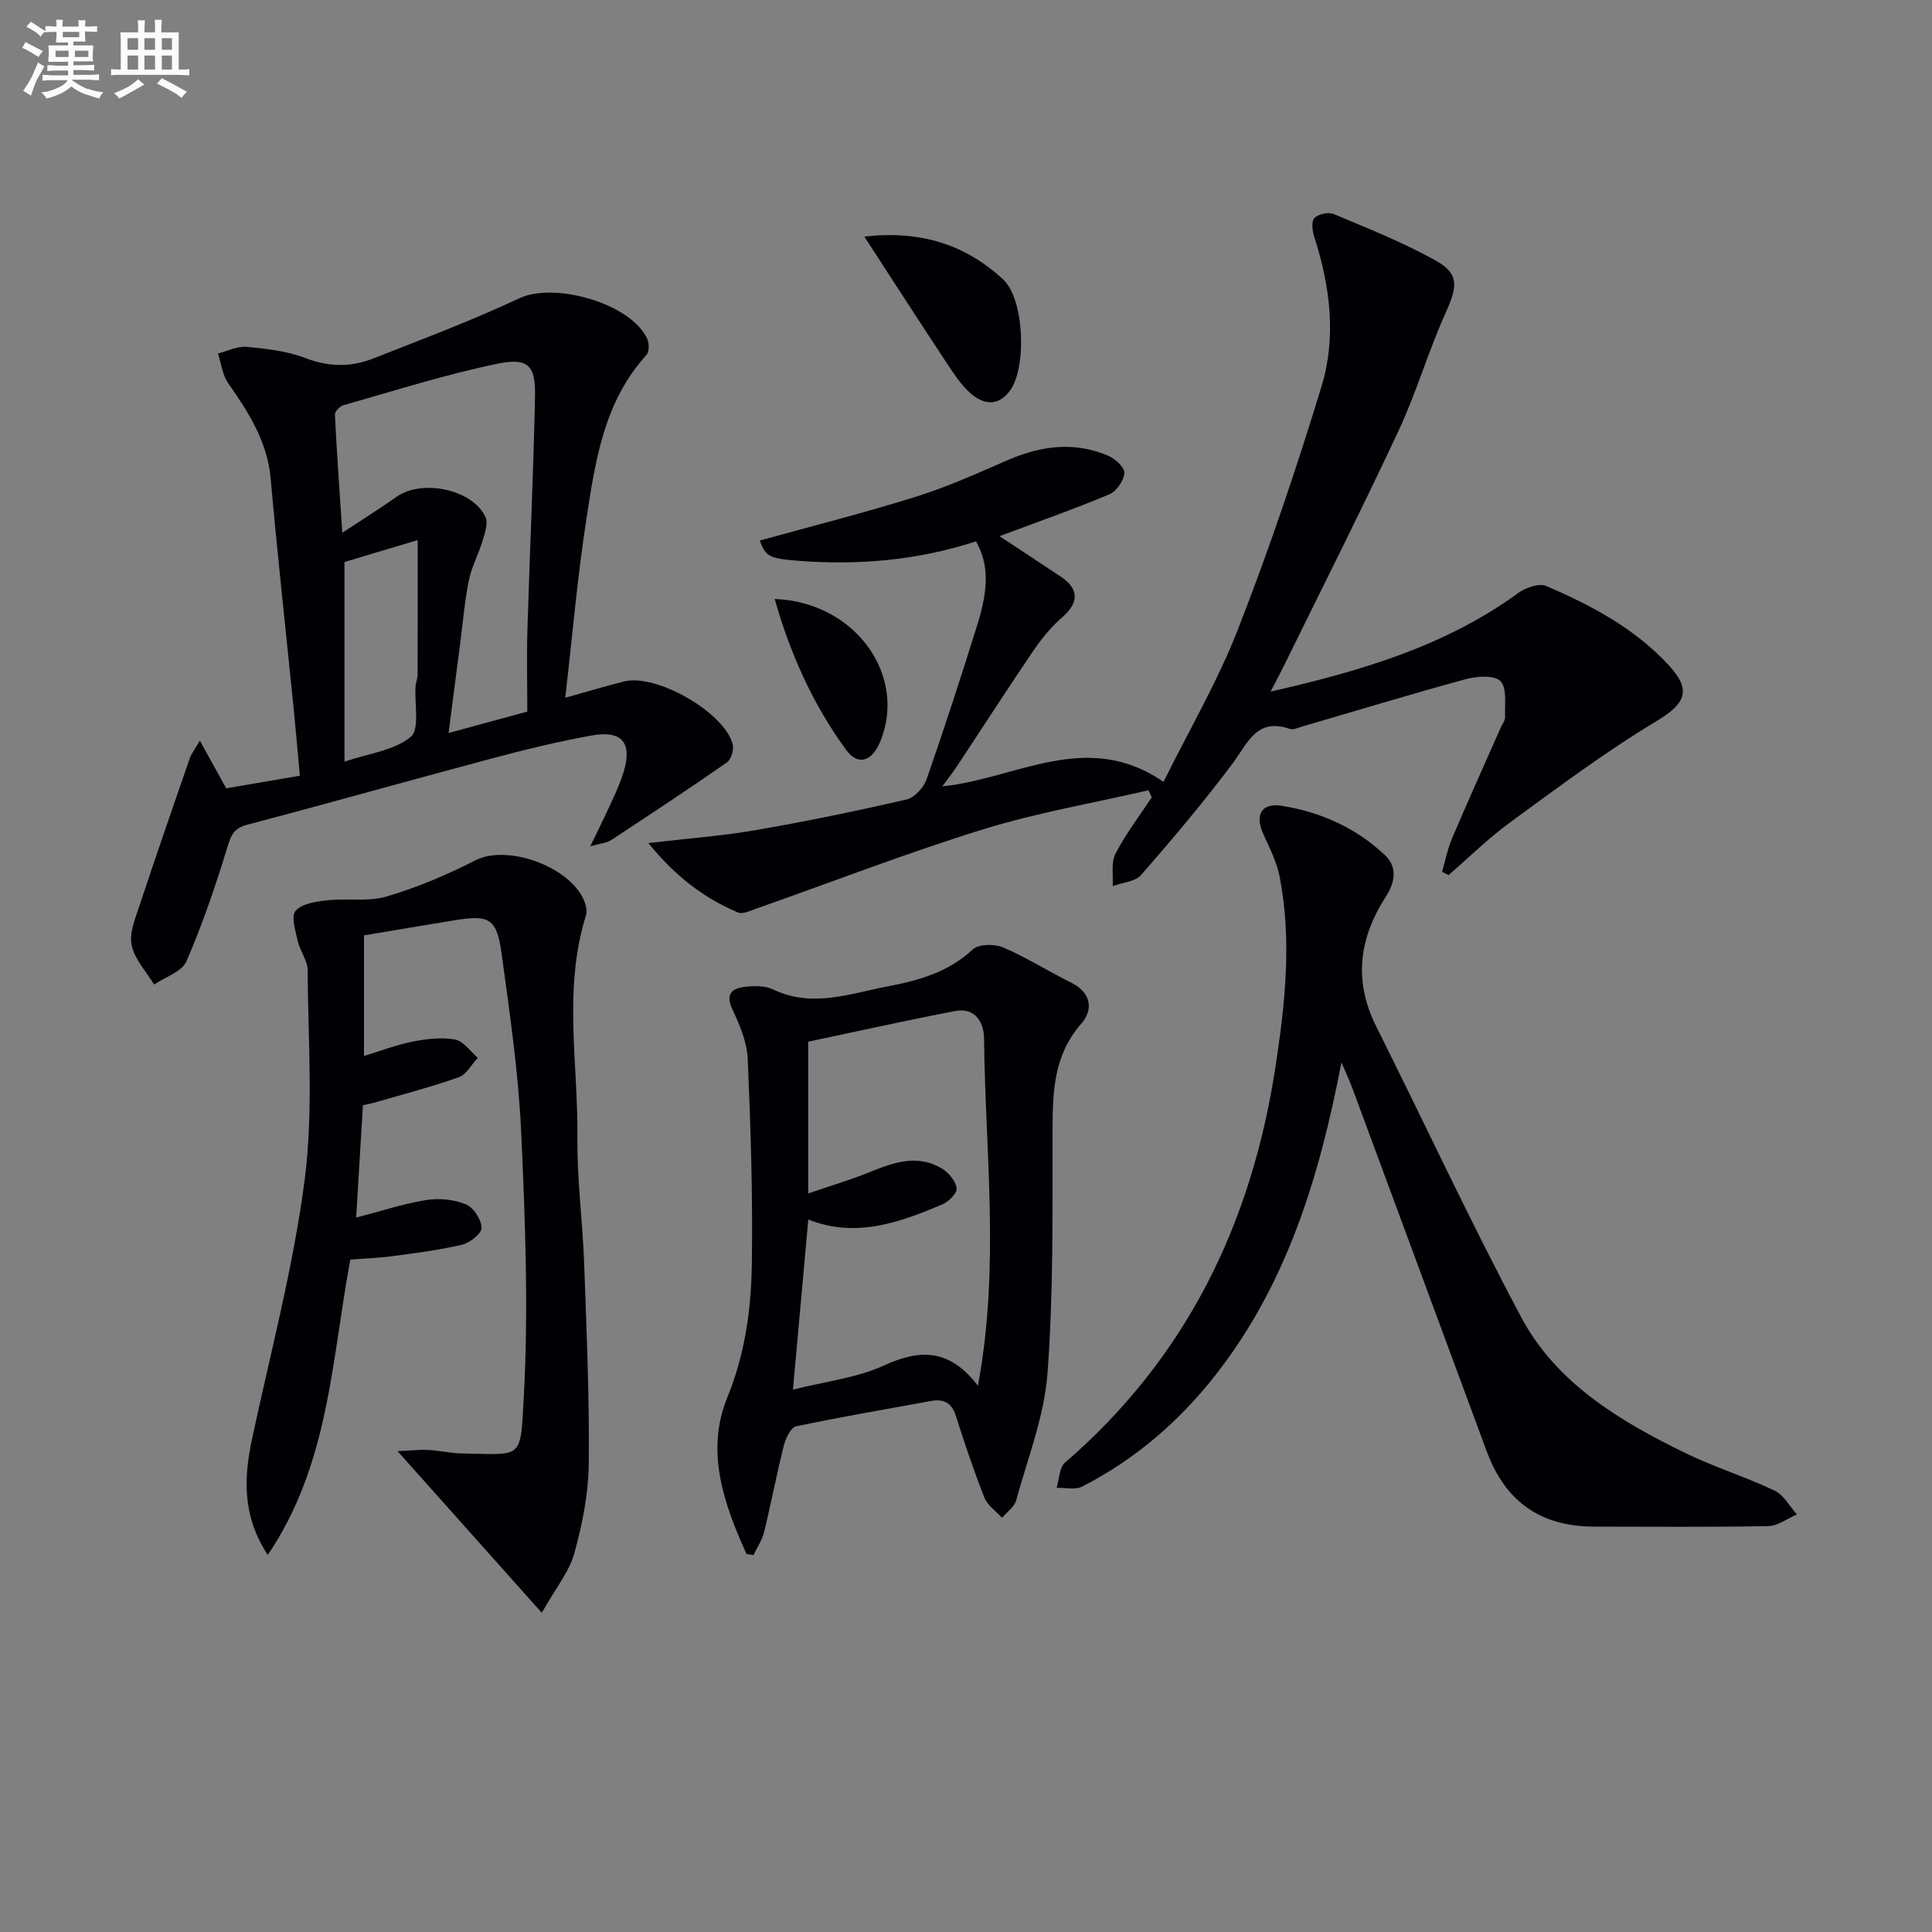
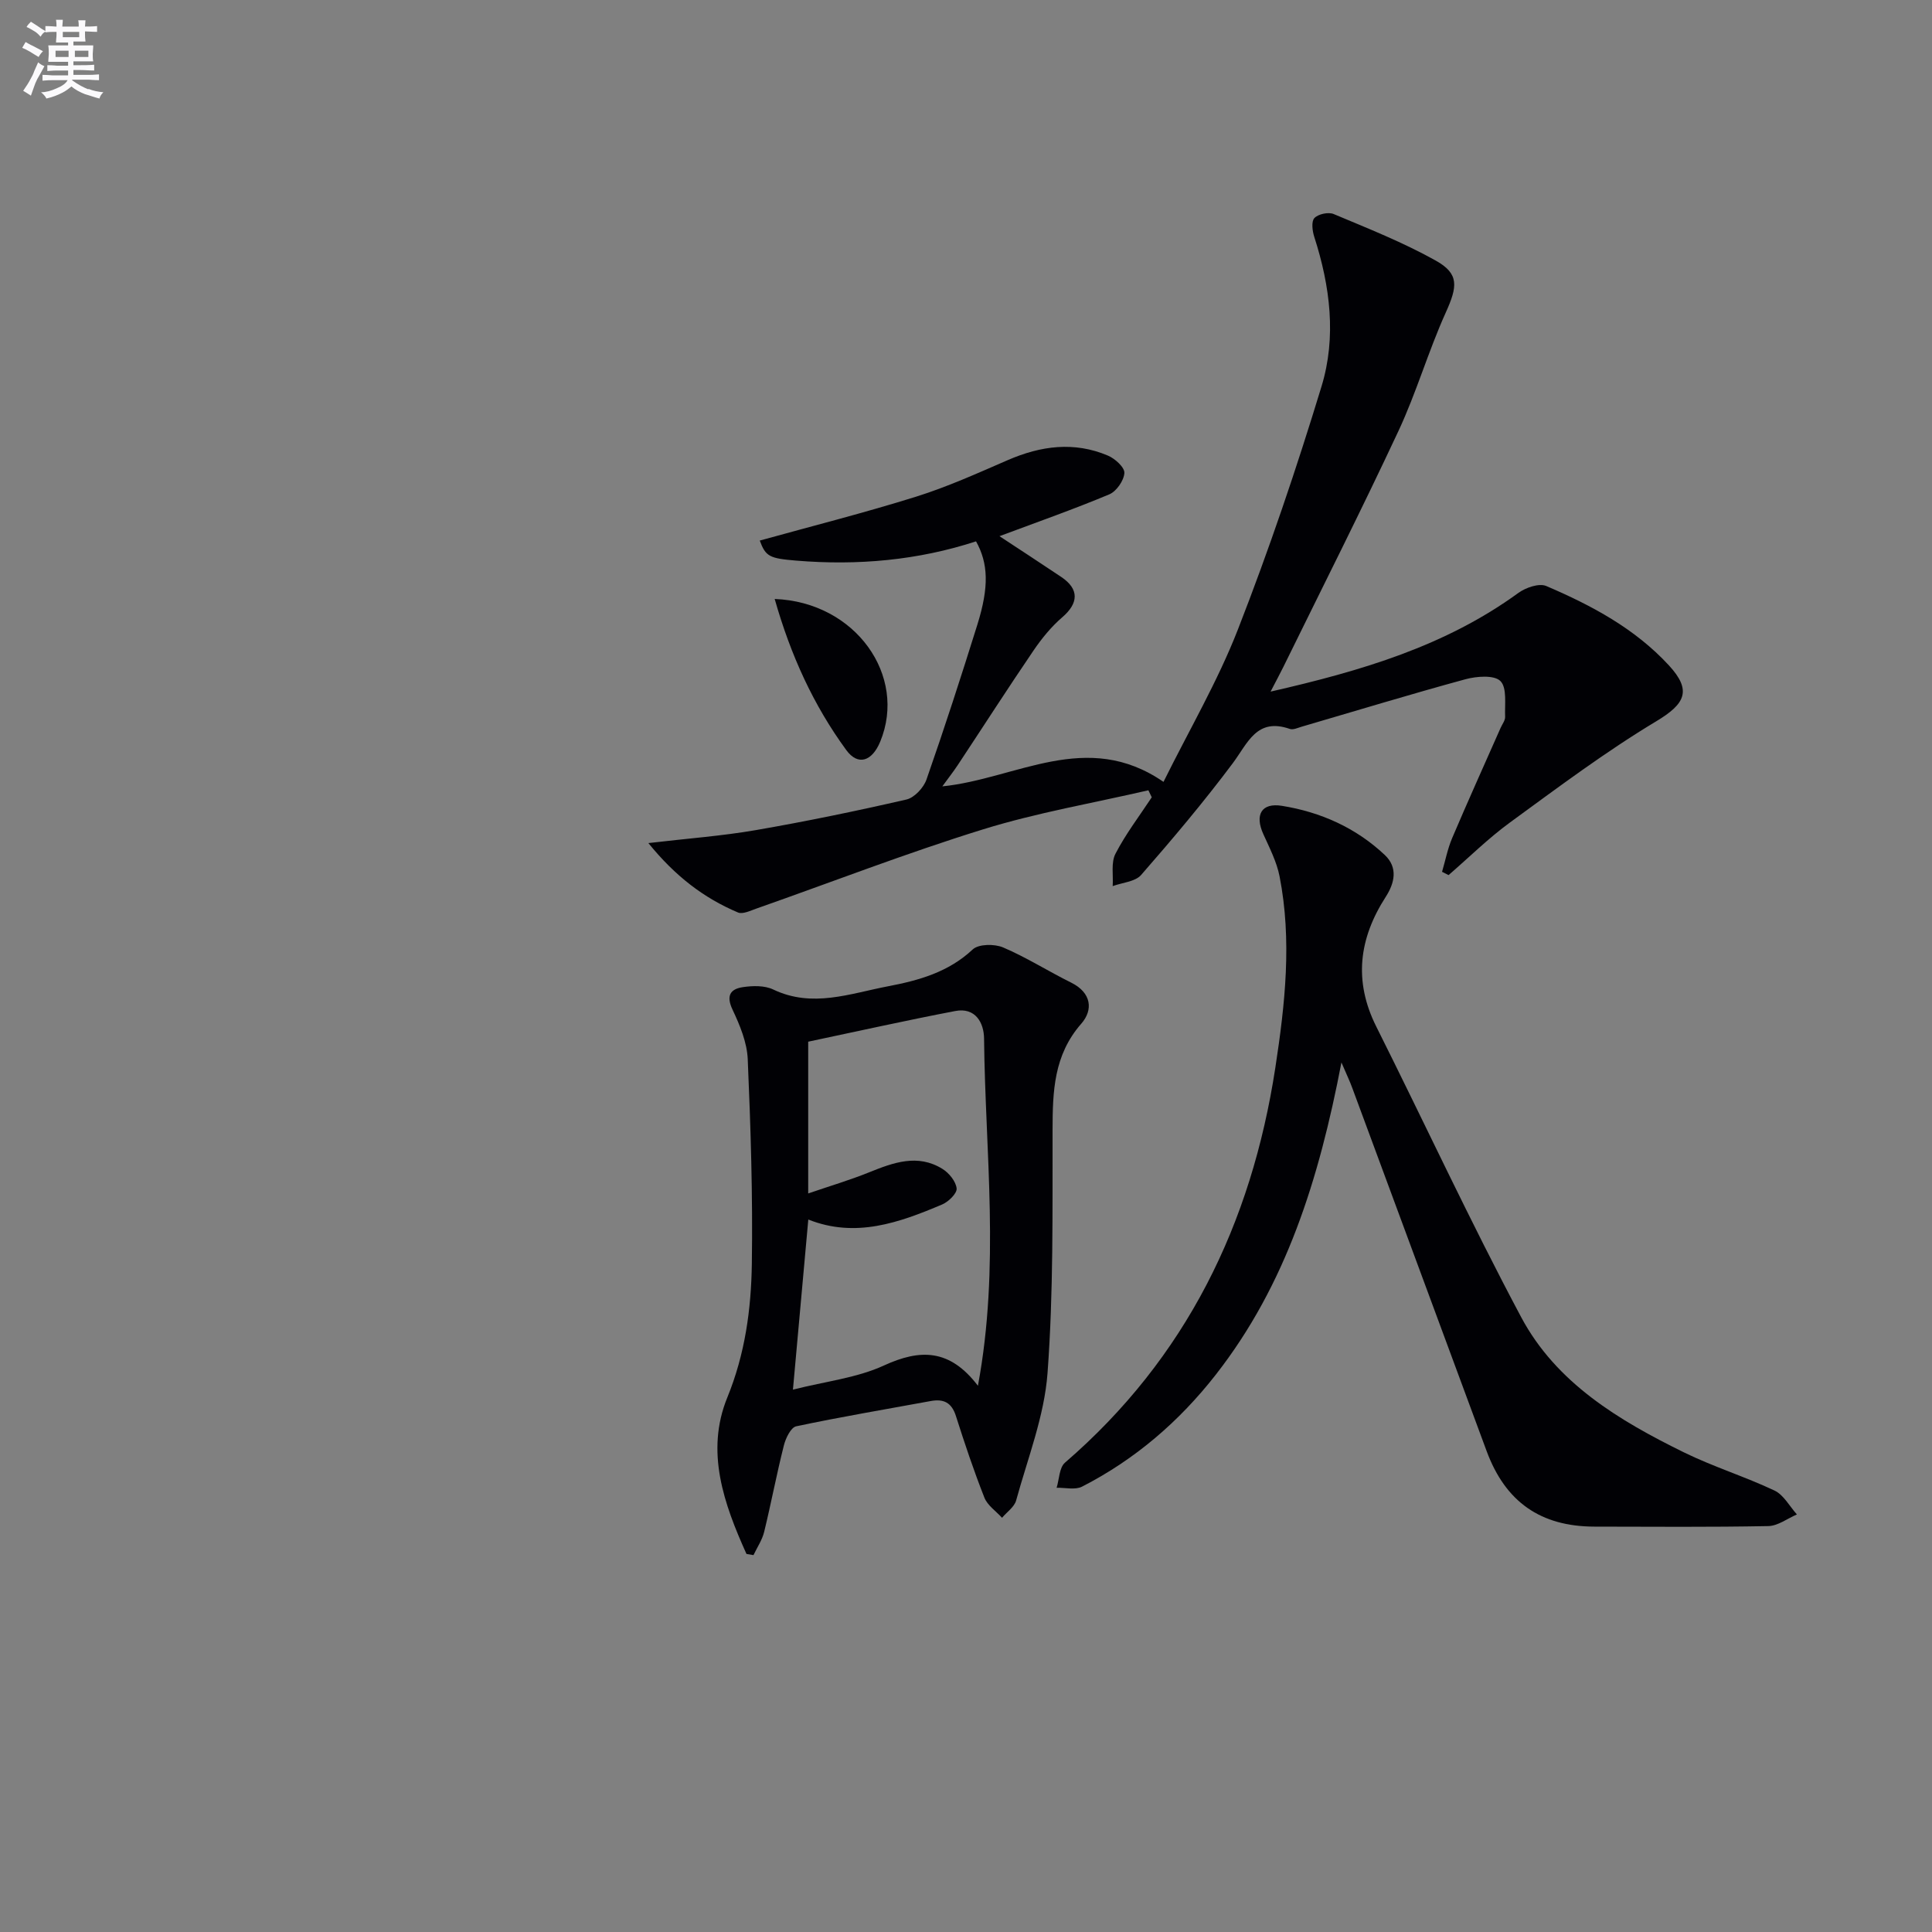
<svg xmlns="http://www.w3.org/2000/svg" enable-background="new 0 0 400 400" viewBox="0 0 400 400">
  <rect x="0" y="0" width="400" height="400" fill="#808080" stroke="none" />
  <g fill="#010105">
    <path d="m237.76 163.62c-11.44 2.65-23.08 4.63-34.26 8.1-15.82 4.9-31.29 10.91-46.92 16.4-1.23.43-2.81 1.21-3.79.8-7.07-2.99-12.99-7.51-18.55-14.37 8.26-.97 15.3-1.48 22.22-2.68 10.46-1.81 20.86-3.96 31.21-6.34 1.65-.38 3.56-2.44 4.15-4.14 3.72-10.64 7.19-21.36 10.55-32.12 2.42-7.78 2.25-12.61-.29-17.19-12.04 3.93-24.52 5.04-37.22 3.99-5.56-.46-6.33-.84-7.56-4.15 10.81-3 21.7-5.75 32.4-9.1 6.47-2.03 12.71-4.85 18.95-7.56 6.85-2.97 13.75-3.9 20.74-.93 1.47.62 3.48 2.45 3.4 3.6-.1 1.57-1.64 3.8-3.12 4.42-7.3 3.06-14.79 5.69-22.74 8.66 4.36 2.87 8.6 5.63 12.8 8.45 3.74 2.51 3.6 5.42.19 8.35-2.28 1.96-4.26 4.4-5.96 6.9-5.33 7.83-10.45 15.81-15.68 23.71-.91 1.37-1.93 2.67-3.18 4.39 15.36-1.56 29.87-11.89 45.79-.93 5.3-10.71 11.21-20.79 15.4-31.54 6.45-16.52 12.15-33.38 17.32-50.35 3.11-10.2 1.79-20.73-1.5-30.93-.4-1.23-.65-3.2.02-3.91.79-.84 2.9-1.29 3.98-.84 7.14 3 14.4 5.87 21.14 9.64 4.91 2.74 4.51 5.37 2.08 10.76-3.62 8.01-6.07 16.55-9.79 24.51-7.67 16.4-15.84 32.57-23.82 48.83-.7 1.42-1.45 2.81-2.66 5.14 18.86-4.3 36.2-9.44 51.3-20.43 1.53-1.11 4.3-2.07 5.78-1.43 9.36 4 18.33 8.78 25.38 16.42 4.82 5.22 3.38 7.98-2.59 11.57-10.49 6.3-20.35 13.7-30.26 20.93-4.51 3.29-8.52 7.26-12.76 10.93-.45-.23-.9-.45-1.35-.68.69-2.34 1.15-4.77 2.1-7 3.25-7.64 6.67-15.21 10.03-22.81.34-.76.96-1.54.93-2.29-.11-2.55.43-5.98-.97-7.39-1.28-1.29-4.92-1.01-7.24-.38-11.36 3.09-22.62 6.53-33.93 9.83-.79.23-1.74.69-2.42.46-6.89-2.4-8.71 2.92-11.83 7.1-5.97 7.98-12.41 15.62-18.97 23.13-1.23 1.41-3.89 1.57-5.89 2.31.15-2.26-.38-4.87.58-6.71 2.11-4.09 4.96-7.81 7.51-11.68-.24-.48-.47-.96-.7-1.45z" />
-     <path d="m41.37 153.34c2.12 3.82 3.64 6.57 5.46 9.87 4.61-.79 9.63-1.64 15.26-2.61-.44-4.74-.84-9.31-1.29-13.87-1.59-15.87-3.35-31.72-4.76-47.61-.68-7.7-4.55-13.72-8.79-19.77-1.2-1.71-1.44-4.09-2.13-6.16 1.99-.5 4.04-1.56 5.96-1.38 4.11.39 8.37.87 12.17 2.33 4.83 1.86 9.41 1.9 14 .09 10.16-4 20.41-7.85 30.29-12.48 7.19-3.37 22.8.93 26.41 8.26.47.94.51 2.8-.09 3.46-8.83 9.68-10.61 21.98-12.47 34.1-1.84 11.93-2.87 23.98-4.36 36.89 4.65-1.29 8.39-2.41 12.17-3.37 6.65-1.69 20.75 6.36 22.5 13 .29 1.11-.32 3.15-1.21 3.77-7.9 5.51-15.95 10.81-24 16.1-.86.57-2.06.63-4.26 1.25 1.88-3.93 3.32-6.84 4.66-9.79.82-1.81 1.63-3.65 2.21-5.55 1.86-6.05-.28-8.73-6.61-7.59-7.01 1.26-13.95 2.96-20.83 4.8-16.83 4.48-33.6 9.23-50.44 13.66-2.75.72-3.35 2.07-4.12 4.58-2.45 8.03-5.16 16.02-8.5 23.71-.94 2.16-4.39 3.24-6.69 4.81-1.63-2.69-4.03-5.21-4.65-8.12-.54-2.5.72-5.51 1.6-8.16 3.38-10.22 6.91-20.39 10.43-30.57.23-.74.77-1.4 2.08-3.65zm67.8-6.01c0-5.79-.14-11.42.03-17.05.48-16.12 1.25-32.24 1.57-48.36.12-6.17-1.41-7.9-7.58-6.65-10.83 2.21-21.42 5.61-32.08 8.62-.75.21-1.8 1.32-1.77 1.97.38 7.73.94 15.46 1.53 24.44 4.42-2.91 7.9-5.08 11.25-7.45 5.24-3.71 15.69-1.56 18.38 4.16.61 1.29-.12 3.37-.6 4.98-.82 2.77-2.27 5.39-2.84 8.2-.88 4.38-1.24 8.87-1.82 13.32-.77 5.89-1.53 11.78-2.37 18.25 5.63-1.53 10.66-2.9 16.3-4.43zm-22.69-35.51c-6.04 1.81-10.74 3.22-15.16 4.54v41.33c4.98-1.69 10.26-2.29 13.71-5.12 1.91-1.57.75-6.87 1.01-10.49.06-.82.42-1.63.42-2.45.03-9.06.02-18.11.02-27.81z" />
-     <path d="m72.53 260.78c-3.93 21.21-4.43 42.47-17.1 61.16-5.35-8.21-4.95-16.07-3.21-24.2 3.81-17.83 8.56-35.56 10.87-53.59 1.83-14.22.68-28.83.61-43.26-.01-2.02-1.59-3.99-2.06-6.07-.47-2.1-1.42-5.14-.44-6.25 1.33-1.51 4.26-1.92 6.57-2.17 4.08-.45 8.45.34 12.28-.79 6.31-1.87 12.49-4.47 18.35-7.48 7.04-3.62 21.12 1.9 22.91 9.51.14.61.18 1.33 0 1.91-4.76 15.21-1.59 30.74-1.76 46.11-.09 8.62 1.08 17.24 1.39 25.87.5 13.8 1.1 27.61.96 41.42-.06 6.23-1.31 12.57-2.98 18.6-1.08 3.9-3.91 7.32-6.75 12.36-10.49-11.75-19.79-22.18-29.86-33.46 2.68-.12 4.53-.35 6.37-.25 2.31.12 4.61.68 6.92.72 12.7.19 12.12 1.52 12.84-11.67 1-18.2.3-36.54-.53-54.77-.57-12.41-2.38-24.78-4.07-37.1-.98-7.22-2.56-8.02-9.66-6.86-6.19 1.01-12.38 2.07-18.82 3.14v24.97c3.45-1.05 6.7-2.31 10.07-2.98 2.87-.56 5.97-.94 8.79-.43 1.74.32 3.15 2.46 4.7 3.78-1.29 1.38-2.34 3.45-3.92 4.02-5.6 2-11.38 3.49-17.1 5.16-.78.23-1.58.38-2.76.65-.46 7.66-.92 15.24-1.4 23.25 5.28-1.36 9.85-2.88 14.54-3.63 2.65-.42 5.71-.12 8.17.89 1.58.65 3.21 3.14 3.26 4.85.04 1.18-2.43 3.14-4.07 3.52-4.83 1.14-9.79 1.74-14.72 2.41-2.75.35-5.56.44-8.39.66z" />
    <path d="m277.73 219.97c-4.66 24.28-11.47 46.01-25.98 64.6-7.59 9.72-16.74 17.6-27.72 23.22-1.43.73-3.5.19-5.27.24.55-1.76.54-4.17 1.73-5.2 25.1-21.67 38.6-49.42 43.56-81.81 2.02-13.18 3.46-26.35.87-39.58-.59-3.02-2.08-5.9-3.36-8.74-1.81-3.99-.41-6.55 3.86-5.86 8.02 1.29 15.32 4.55 21.29 10.18 2.77 2.61 2.03 5.82.18 8.68-5.54 8.62-6.67 17.41-1.95 26.84 10.04 20.04 19.47 40.41 30.01 60.18 7.26 13.61 20.22 21.36 33.65 27.96 6.09 2.99 12.65 5.02 18.79 7.92 1.9.9 3.12 3.26 4.64 4.95-1.97.84-3.93 2.37-5.92 2.41-11.99.23-23.99.13-35.99.11-11.15-.02-18.43-5.1-22.33-15.64-9.28-25.06-18.54-50.13-27.82-75.19-.48-1.33-1.1-2.61-2.24-5.27z" />
    <path d="m154.55 321.73c-4.66-10.34-8.55-21.17-3.97-32.39 3.69-9.04 4.94-18.27 5.08-27.68.21-14.12-.24-28.27-.85-42.38-.15-3.47-1.63-7.03-3.15-10.25-1.36-2.88-.46-4.26 2.12-4.65 2.06-.31 4.52-.37 6.32.49 8.11 3.87 15.92.82 23.76-.67 6.36-1.21 12.51-2.92 17.53-7.63 1.22-1.14 4.5-1.17 6.28-.42 4.86 2.07 9.37 4.95 14.12 7.3 4.21 2.09 4.57 5.65 2.08 8.49-5.71 6.51-5.93 14.02-5.95 21.98-.03 16.8.2 33.64-1.04 50.36-.66 8.91-4.1 17.63-6.5 26.37-.37 1.36-1.92 2.4-2.92 3.59-1.25-1.38-3.01-2.55-3.65-4.17-2.19-5.55-4.09-11.22-5.9-16.91-.88-2.77-2.53-3.58-5.21-3.09-9.29 1.71-18.61 3.27-27.85 5.23-1.11.23-2.19 2.47-2.56 3.97-1.5 5.93-2.63 11.95-4.08 17.89-.41 1.68-1.45 3.21-2.21 4.81-.47-.07-.96-.15-1.45-.24zm47.92-34.82c4.6-24.72 1.51-48.33 1.27-71.88-.03-3.29-1.8-6.51-5.96-5.71-10.22 1.95-20.37 4.23-30.45 6.35v31.42c4.58-1.57 8.68-2.78 12.63-4.38 5.03-2.03 10.04-3.87 15.15-.71 1.37.84 2.79 2.58 2.95 4.05.11 1.01-1.68 2.77-2.99 3.32-8.9 3.77-17.93 7.02-27.72 3.12-1.05 11.58-2.07 22.89-3.18 35.22 6.82-1.73 13.26-2.43 18.84-5 7.51-3.45 13.62-3.47 19.46 4.2z" />
-     <path d="m178.95 48.98c11.7-1.33 21.02 1.68 28.79 8.93 4.35 4.05 4.89 18.34 1.3 23.06-2.51 3.3-5.55 2.75-8.17.39-1.93-1.73-3.42-4.02-4.87-6.22-5.56-8.38-11-16.85-17.05-26.16z" />
    <path d="m160.39 124.01c16.76.64 27.48 15.91 21.85 29.54-1.68 4.07-4.59 5.08-7.03 1.74-6.78-9.27-11.5-19.6-14.82-31.28z" />
  </g>
  <path d="m6.8 9.5c.6.3 1.3.7 2.1 1.1-.4.4-.7.8-.9 1.2-.7-.4-1.3-.8-1.8-1.1s-1.1-.6-1.6-.8c.2-.4.5-.8.7-1.2.4.2.8.5 1.5.8zm.9 6.9c-.3.6-.5 1.1-.7 1.7s-.4 1.1-.6 1.7c-.6-.4-1.1-.7-1.6-1 .7-1 1.2-1.8 1.5-2.4.3-.5.6-1.1.8-1.7.3-.6.5-1.2.8-1.8.3.3.8.6 1.3.8-.7 1.3-1.2 2.2-1.5 2.7zm.1-11c.4.3 1 .7 1.7 1.1-.5.2-.8.6-1.1 1.1-.5-.6-1-1-1.4-1.2s-.9-.6-1.5-.8c.2-.4.5-.7.9-1.1.5.3.9.6 1.4.9zm10.5 13c1 .4 2 .6 3.1.7-.4.4-.7.8-.8 1.3-.9-.2-1.9-.6-3-.9-1-.4-2-.9-2.8-1.6-.5.4-1.1.9-1.9 1.3s-1.9.9-3.3 1.2c-.1-.3-.5-.8-1.1-1.3 1 0 2.1-.3 3.2-.8 1.2-.5 1.9-1 2.3-1.7h-3.2c-.4 0-1 0-2 .1v-1.2c1 0 1.7.1 2 .1h3.3v-1h-2.3c-.2 0-.9 0-2 .1v-1.2c1.2 0 1.9.1 2 .1h2.3v-.8h-4.1c0-.7.1-1.2.1-1.6 0-.5 0-1.1-.1-1.8h4.1v-.6h-2.5c0-.6.1-1.1.1-1.6v-.6h-.5c-.4 0-1 0-1.8.1v-1.3c1.2 0 1.9.1 2.1.1h.2c0-.3 0-.8-.1-1.4h1.4c0 .6-.1 1-.1 1.4h3.4c0-.4 0-.8-.1-1.3h1.5c0 .4-.1.9-.1 1.3.7 0 1.5 0 2.5-.1v1.2c-1 0-1.8-.1-2.5-.1v.6c0 .3 0 .8.1 1.5h-2.5v.8h4.1c0 .7-.1 1.3-.1 1.8s0 1 .1 1.5h-4.1v.8h1.4c.8 0 1.8 0 2.9-.1v1.2c-1 0-1.9-.1-2.8-.1h-1.5v1h3.2c.3 0 1 0 2.1-.1v1.2c-1.1 0-1.8-.1-2.1-.1h-3.4l-.1.1c1.4 1 2.4 1.5 3.4 1.9zm-4.1-6.6v-1.3h-2.7v1.3zm2.2-4.1v-1.1h-3.4v1.1zm1.9 4.1v-1.3h-2.8v1.3z" fill="#fbfafc" />
-   <path d="m37 6.7v2.3 5.4c1 0 1.8 0 2.2-.1v1.3c-.6 0-1.5-.1-2.5-.1h-11.9c-.7 0-1.3 0-1.8.1v-1.3c.5 0 1.1.1 2 .1v-5.2c0-1 0-1.8-.1-2.5h3.7c0-1.3 0-2.1-.1-2.5h1.5c0 .4-.1 1.3-.1 2.5h2.2c0-1.2 0-2.1-.1-2.6h1.5c0 .4-.1 1.3-.1 2.6zm-12.3 13.7c-.3-.4-.7-.8-1.1-1.1 1.1-.4 2.1-.9 2.9-1.3.8-.5 1.5-1 2.1-1.6.4.4.9.8 1.3 1.1-2.5 1.4-4.2 2.4-5.2 2.9zm3.9-10.1v-2.4h-2.2v2.4zm0 4.1v-2.9h-2.2v2.9zm3.5-4.1v-2.4h-2.2v2.4zm0 4.1v-2.9h-2.2v2.9zm.4 2.9 1-1.1c.6.3 1.4.7 2.5 1.3s2 1.1 2.7 1.5c-.4.4-.8.8-1.1 1.3-.8-.8-2.5-1.7-5.1-3zm3.1-7v-2.4h-2.1v2.4zm0 4.1v-2.9h-2.1v2.9z" fill="#fbfafc" />
</svg>